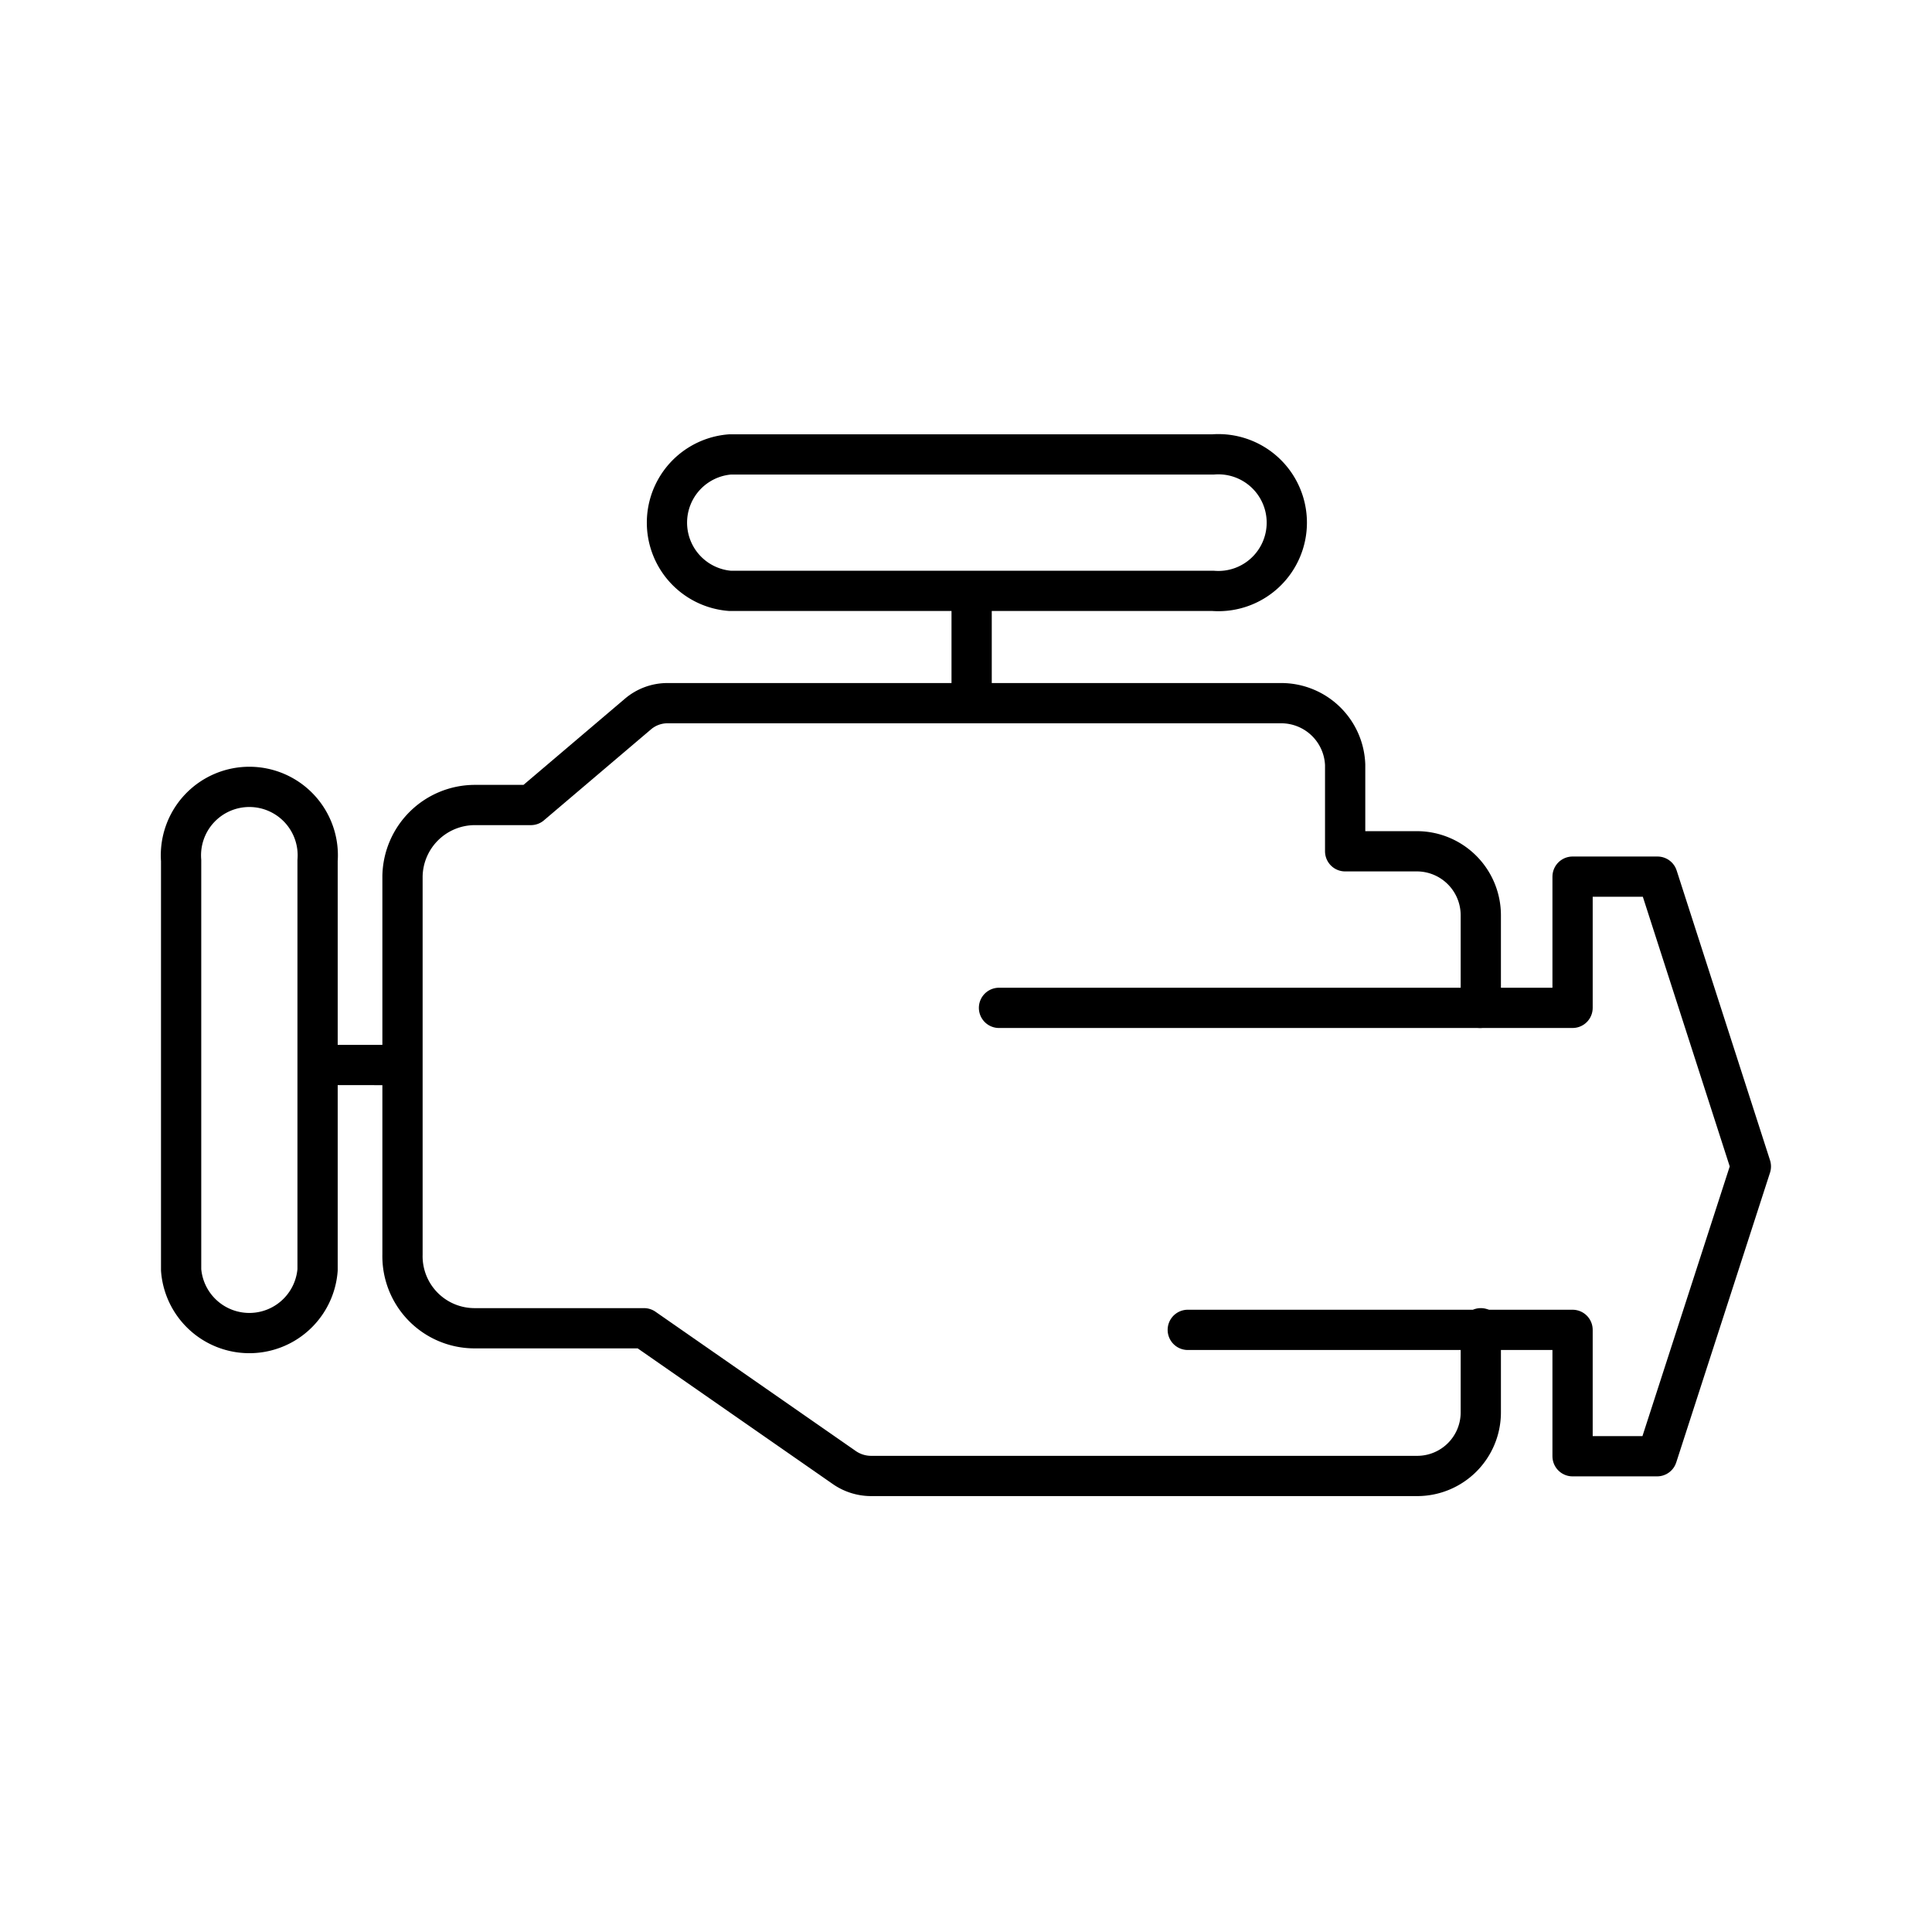
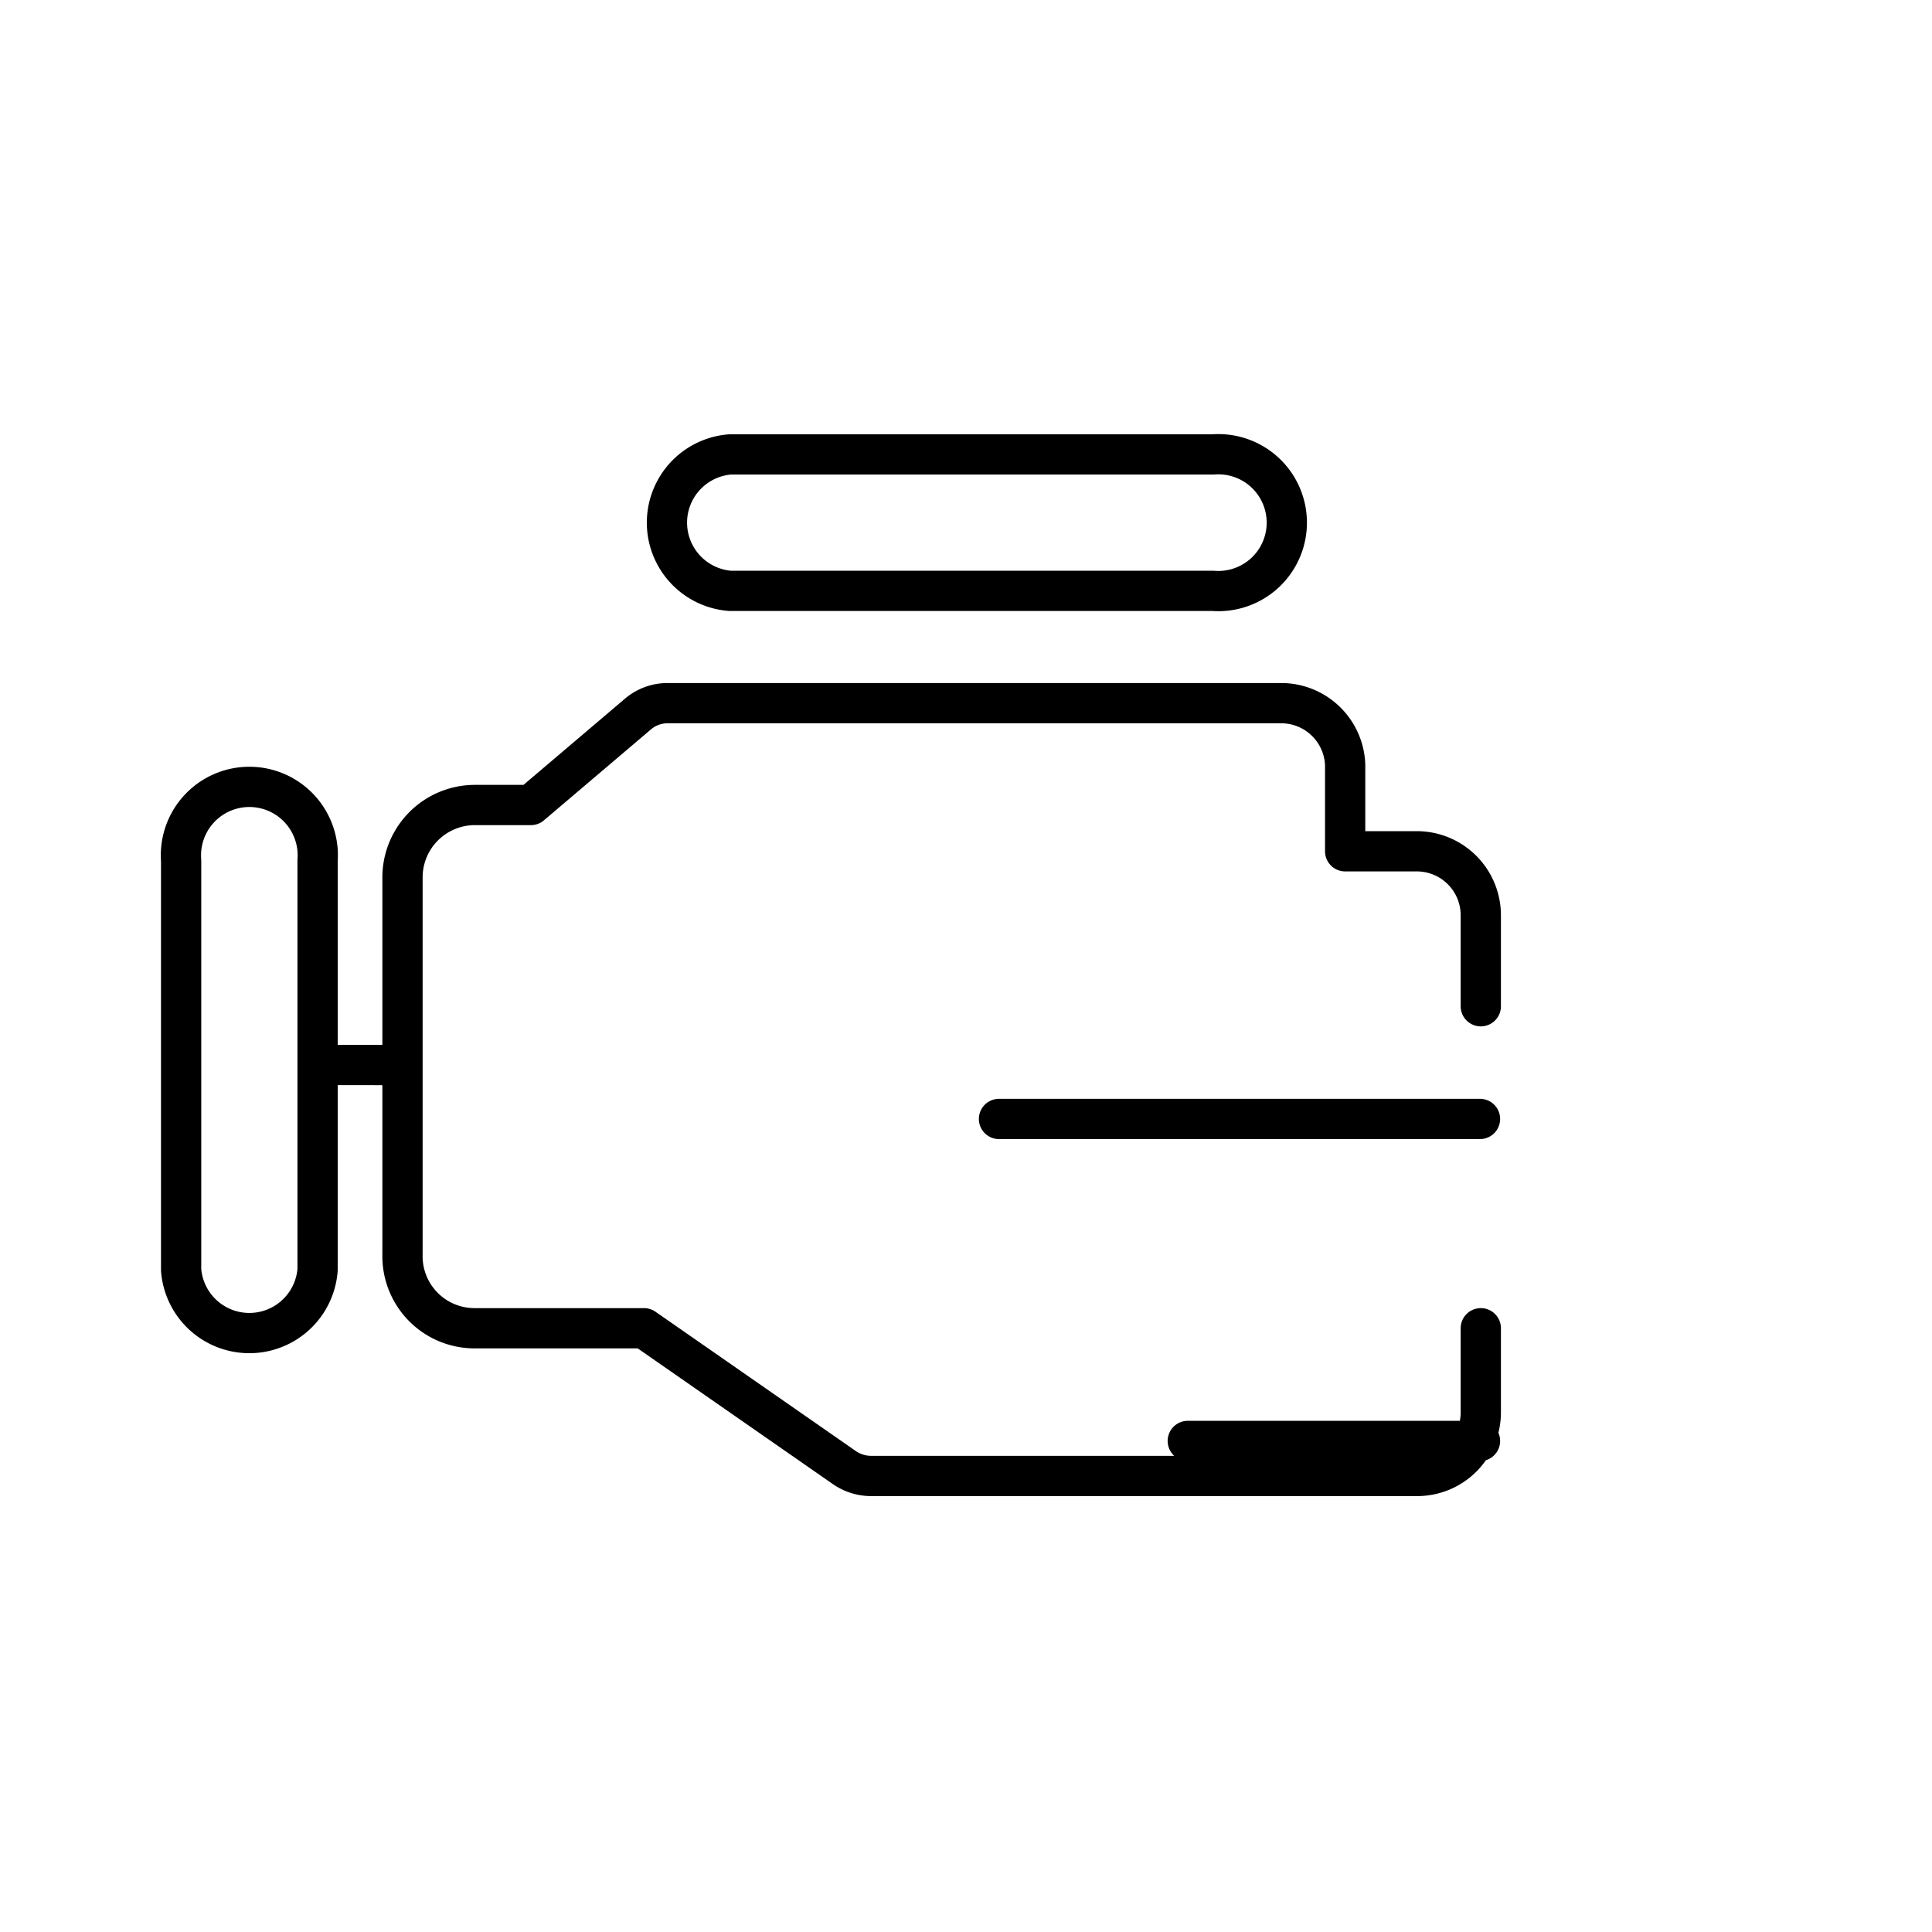
<svg xmlns="http://www.w3.org/2000/svg" width="800" height="800" viewBox="0 0 48 48">
-   <path fill="none" stroke="currentColor" stroke-linecap="round" stroke-linejoin="round" d="M18.14 14.68a1.7 1.7 0 0 1 0-3.39h12a1.7 1.7 0 1 1 0 3.39zM36.79 33v2.09a1.58 1.58 0 0 1-1.58 1.58H21.65a1.17 1.17 0 0 1-.66-.2L16 33h-4.21A1.79 1.79 0 0 1 10 31.17h0v-9.4A1.8 1.8 0 0 1 11.79 20h1.4l2.66-2.26a1.13 1.13 0 0 1 .73-.27h15.26A1.59 1.59 0 0 1 33.42 19v2.15h1.79a1.59 1.59 0 0 1 1.58 1.59h0V25m-28.9 6.55a1.7 1.7 0 0 1-3.39 0h0V21.38a1.7 1.7 0 1 1 3.39 0Zm0-5.09H10m14.14-9.02v-2.76m12.63 10.36H24.82m11.95 8h-7.26" />
-   <path fill="none" stroke="currentColor" stroke-linecap="round" stroke-linejoin="round" d="M36.77 25.04h2.3v-3.26h2.11l2.32 7.2l-2.33 7.2h-2.1v-3.14h-2.3" />
+   <path fill="none" stroke="currentColor" stroke-linecap="round" stroke-linejoin="round" d="M18.14 14.68a1.7 1.7 0 0 1 0-3.39h12a1.7 1.7 0 1 1 0 3.39zM36.79 33v2.09a1.58 1.58 0 0 1-1.58 1.58H21.65a1.17 1.17 0 0 1-.66-.2L16 33h-4.21A1.79 1.79 0 0 1 10 31.17h0v-9.4A1.8 1.8 0 0 1 11.79 20h1.4l2.66-2.26a1.13 1.13 0 0 1 .73-.27h15.26A1.59 1.59 0 0 1 33.42 19v2.15h1.79a1.59 1.59 0 0 1 1.58 1.59h0V25m-28.9 6.55a1.7 1.7 0 0 1-3.39 0h0V21.38a1.7 1.7 0 1 1 3.39 0Zm0-5.09H10m14.14-9.02m12.63 10.36H24.82m11.95 8h-7.26" />
</svg>